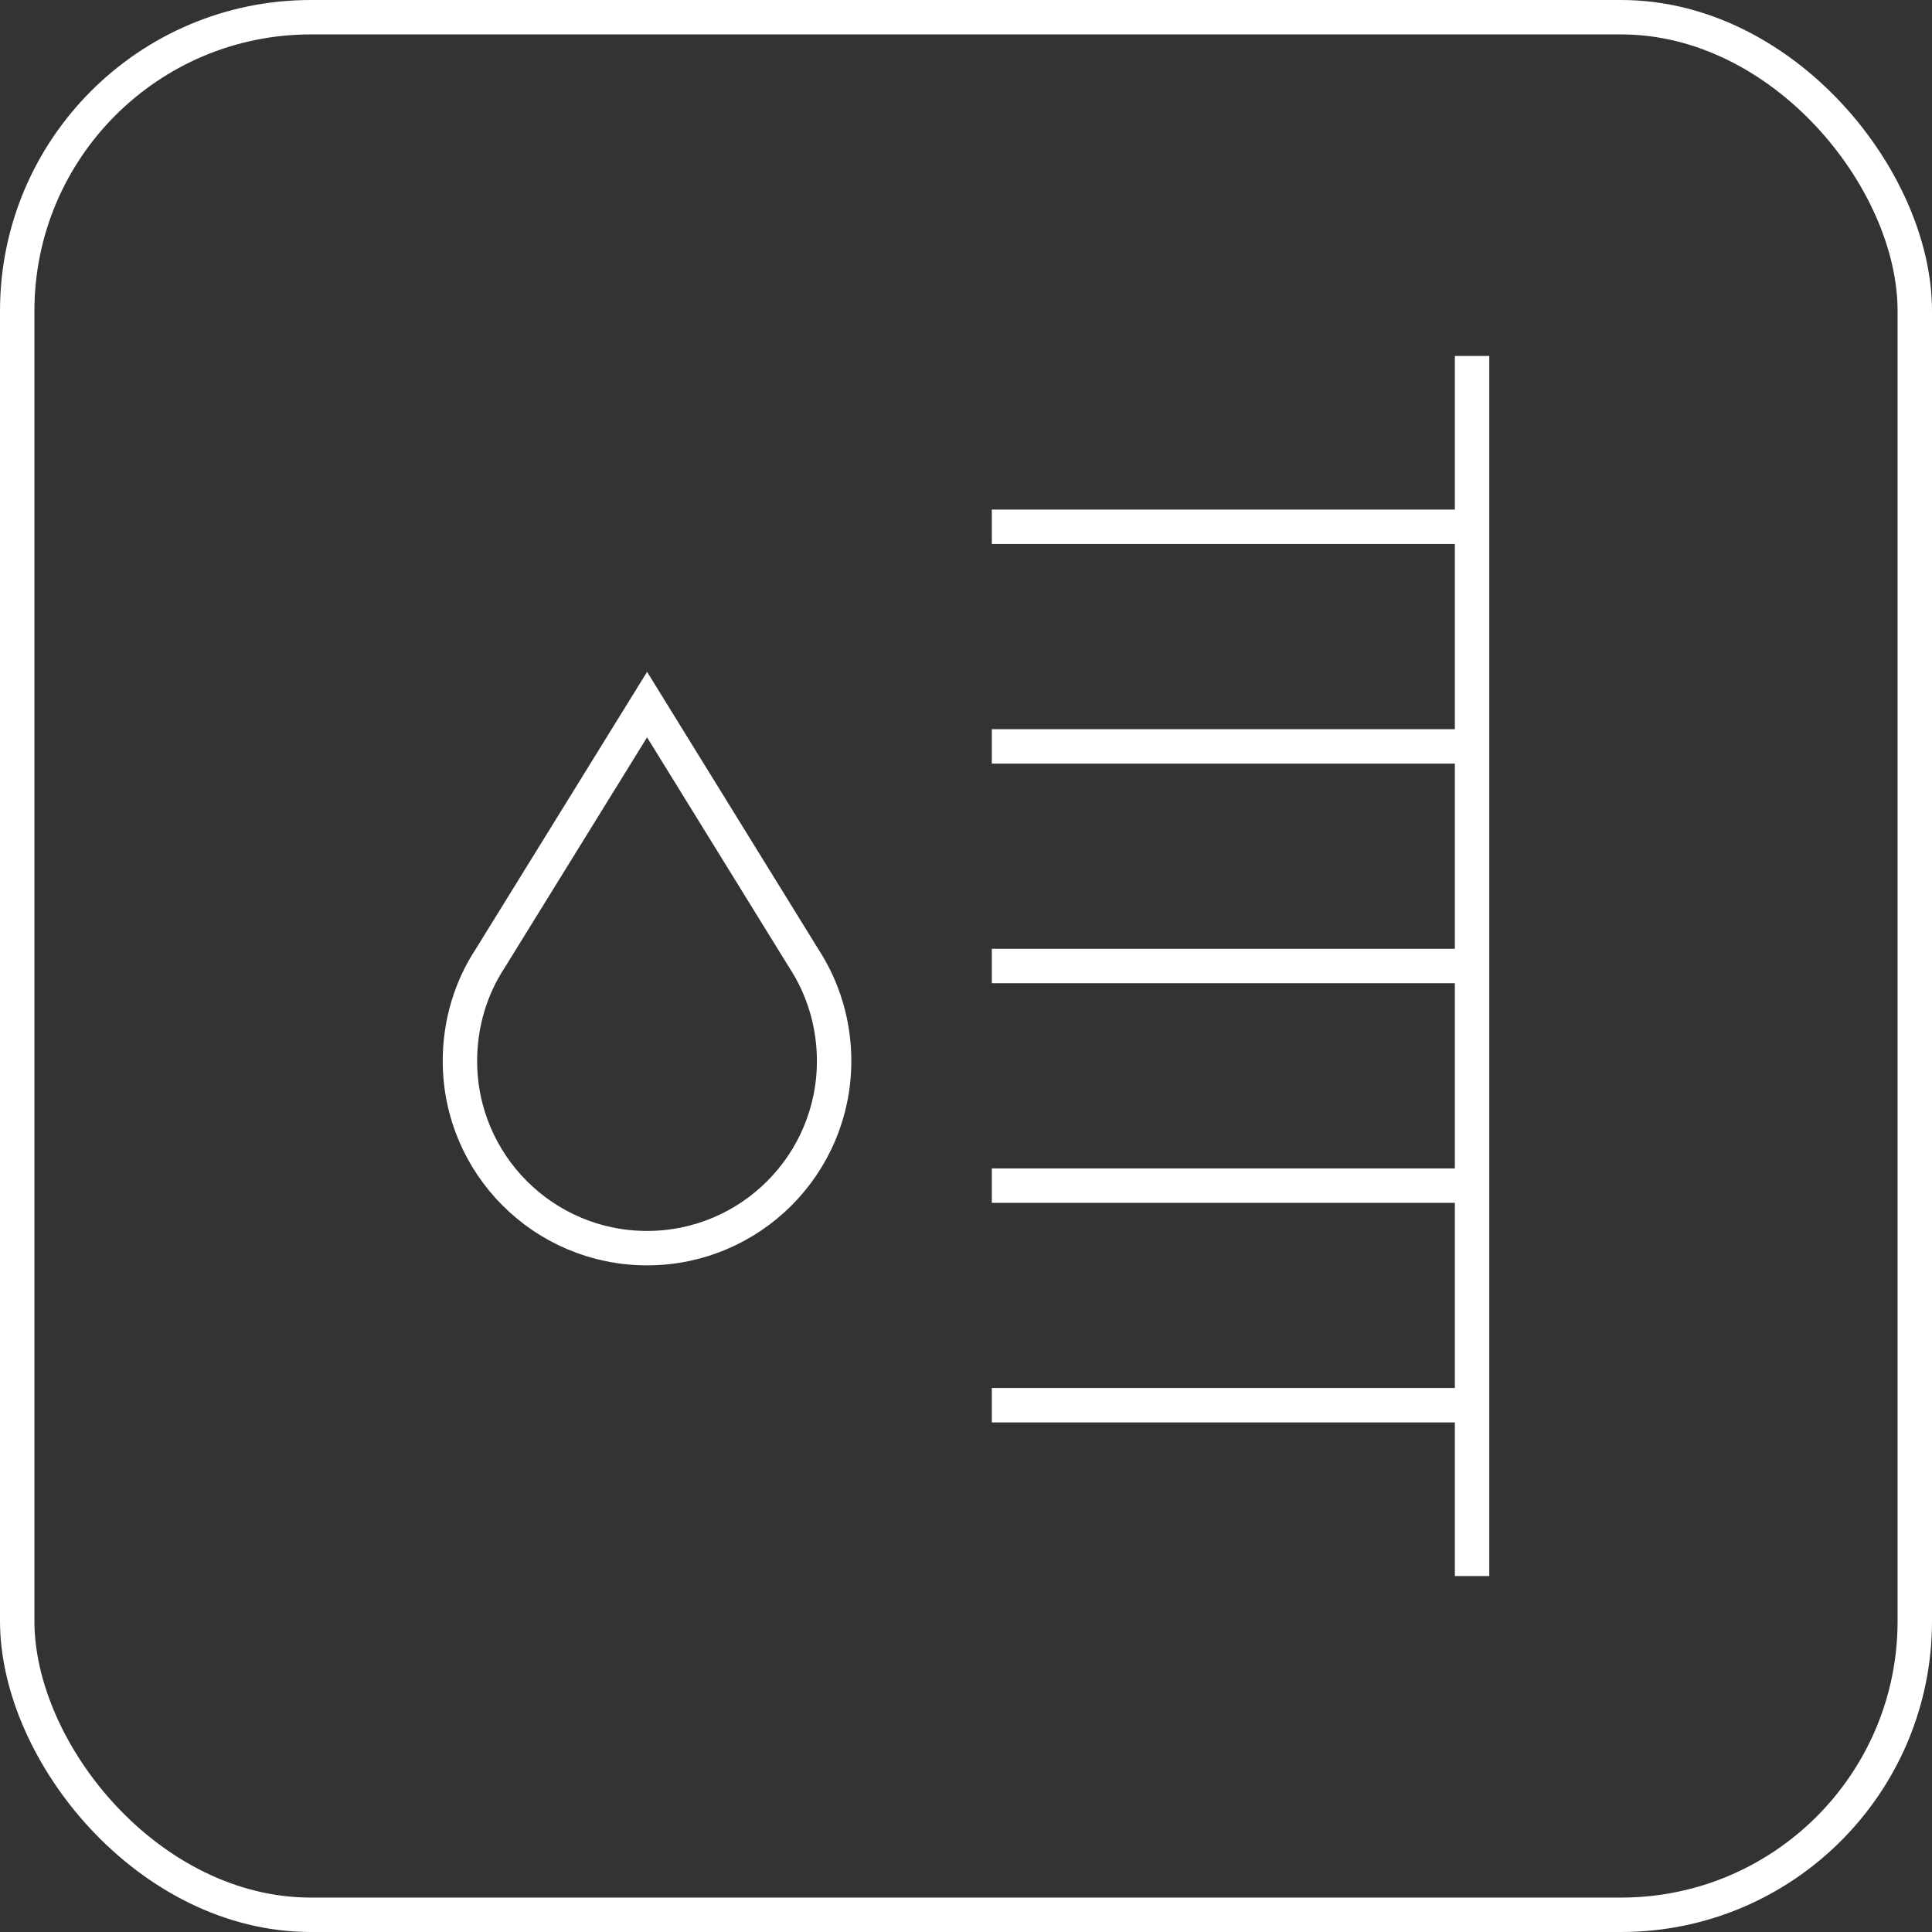
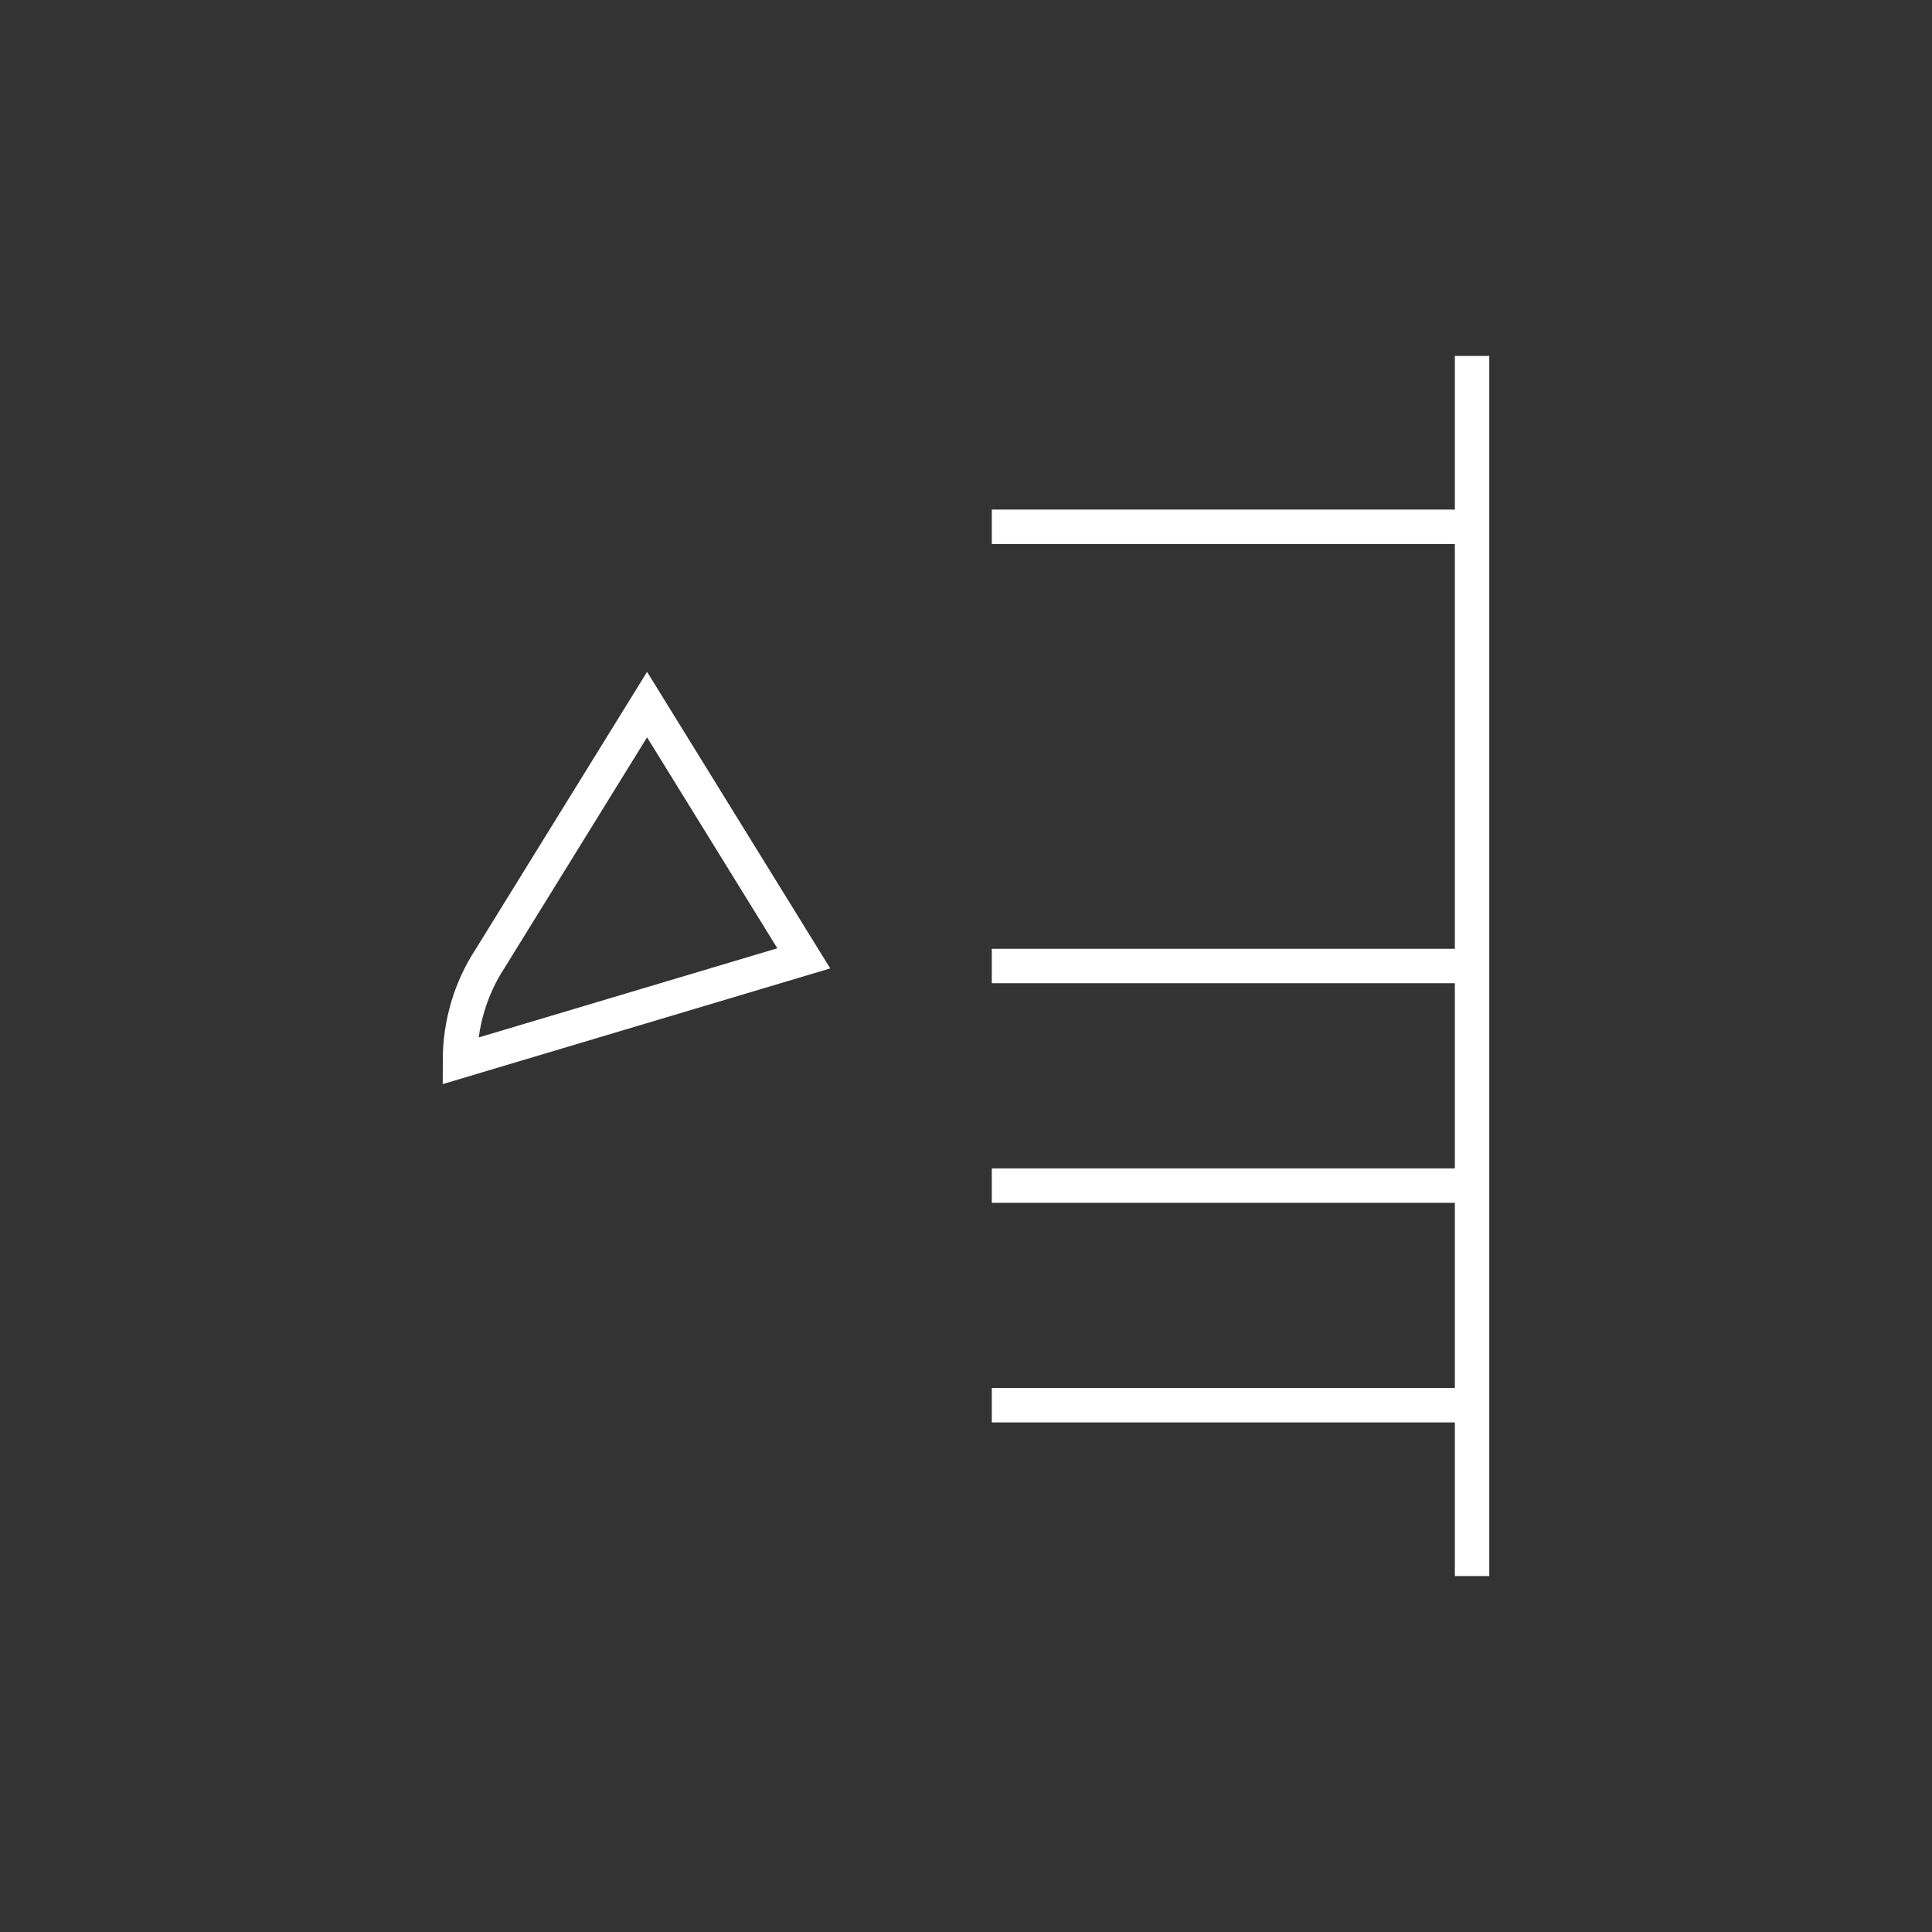
<svg xmlns="http://www.w3.org/2000/svg" id="Layer_2" viewBox="0 0 59.052 59.052">
  <rect x="0" y="0" width="59.052" height="59.052" fill="#333333" stroke="none" />
  <g id="Layer_1-2">
-     <rect x=".526" y=".526" width="58" height="58" rx="8.976" ry="8.976" fill="none" stroke="#fff" stroke-miterlimit="10" stroke-width="1.052" />
-     <path d="m14.058,32.43c0-1.153.334-2.235.923-3.133l4.797-7.761,4.79,7.756c.588.901.927,1.983.927,3.138,0,3.158-2.56,5.72-5.717,5.72-3.16,0-5.72-2.562-5.72-5.72Z" fill="none" stroke="#fff" stroke-miterlimit="10" stroke-width="1.052" />
+     <path d="m14.058,32.43c0-1.153.334-2.235.923-3.133l4.797-7.761,4.79,7.756Z" fill="none" stroke="#fff" stroke-miterlimit="10" stroke-width="1.052" />
    <line x1="44.994" y1="10.88" x2="44.994" y2="48.172" fill="none" stroke="#fff" stroke-miterlimit="10" stroke-width="1.052" />
    <line x1="44.994" y1="16.101" x2="30.315" y2="16.101" fill="none" stroke="#fff" stroke-miterlimit="10" stroke-width="1.052" />
    <line x1="44.994" y1="42.951" x2="30.315" y2="42.951" fill="none" stroke="#fff" stroke-miterlimit="10" stroke-width="1.052" />
    <line x1="44.994" y1="36.239" x2="30.315" y2="36.239" fill="none" stroke="#fff" stroke-miterlimit="10" stroke-width="1.052" />
-     <line x1="44.994" y1="22.814" x2="30.315" y2="22.814" fill="none" stroke="#fff" stroke-miterlimit="10" stroke-width="1.052" />
    <line x1="44.994" y1="29.526" x2="30.315" y2="29.526" fill="none" stroke="#fff" stroke-miterlimit="10" stroke-width="1.052" />
  </g>
</svg>